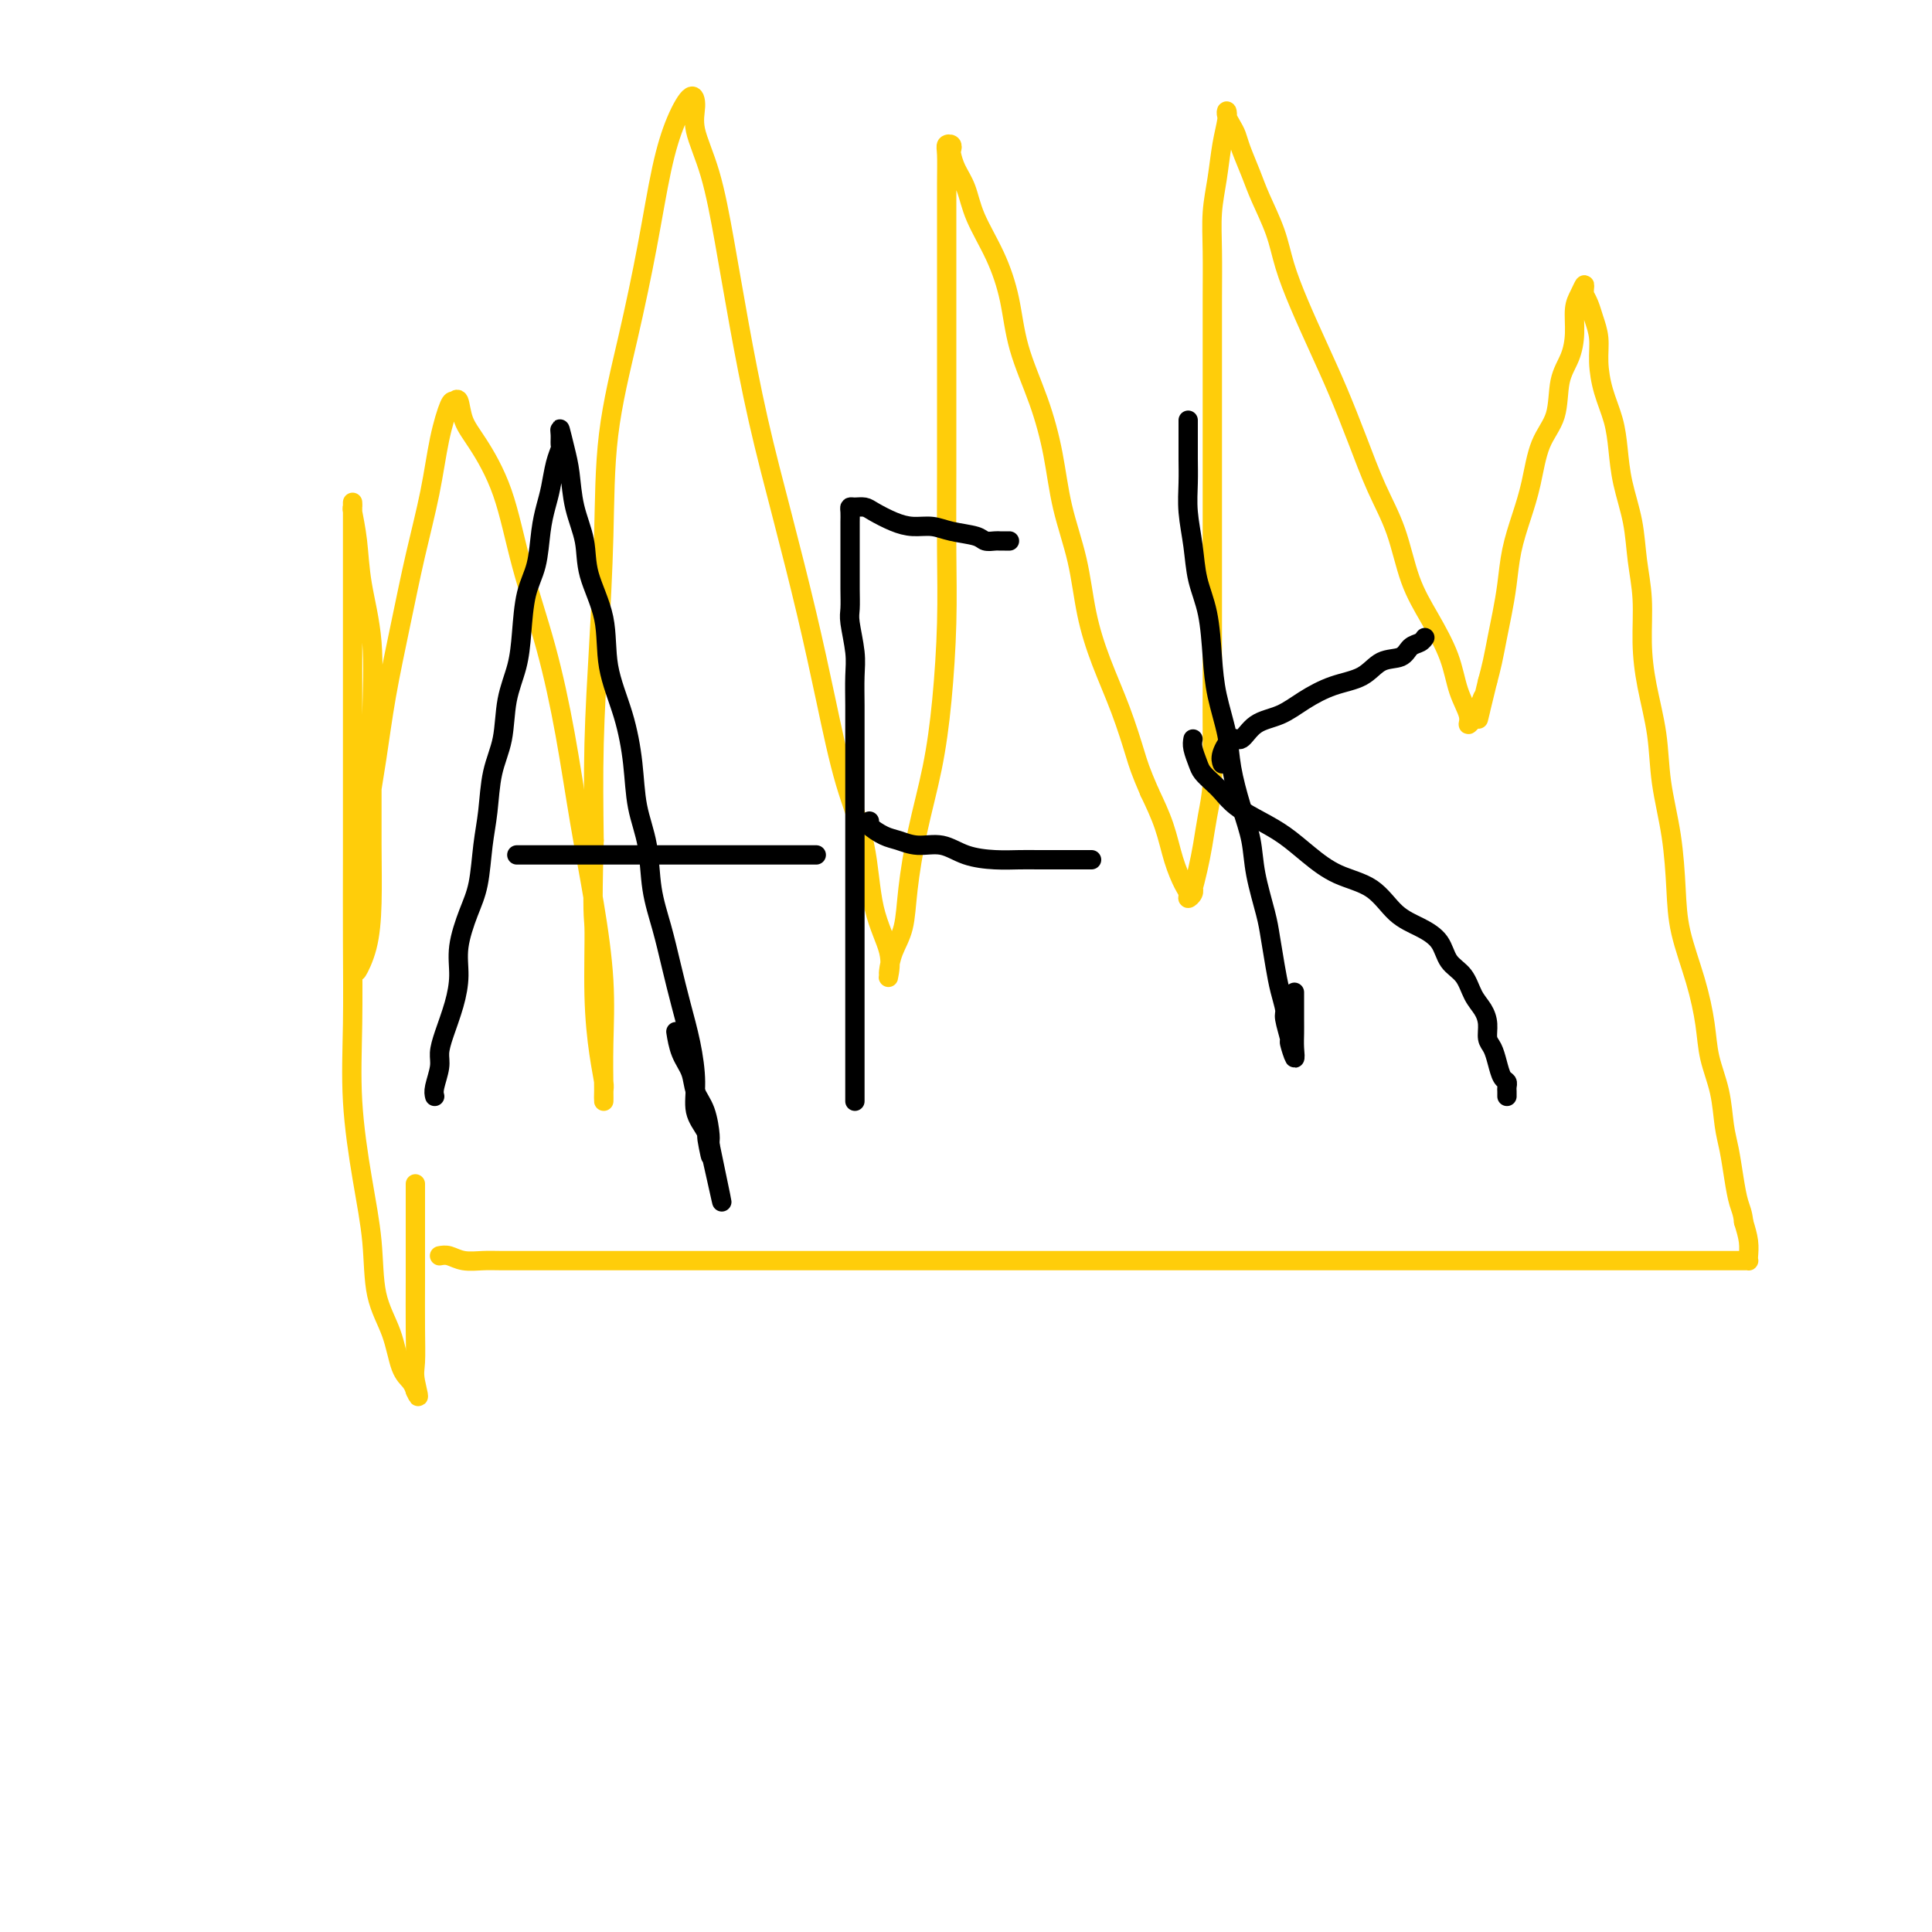
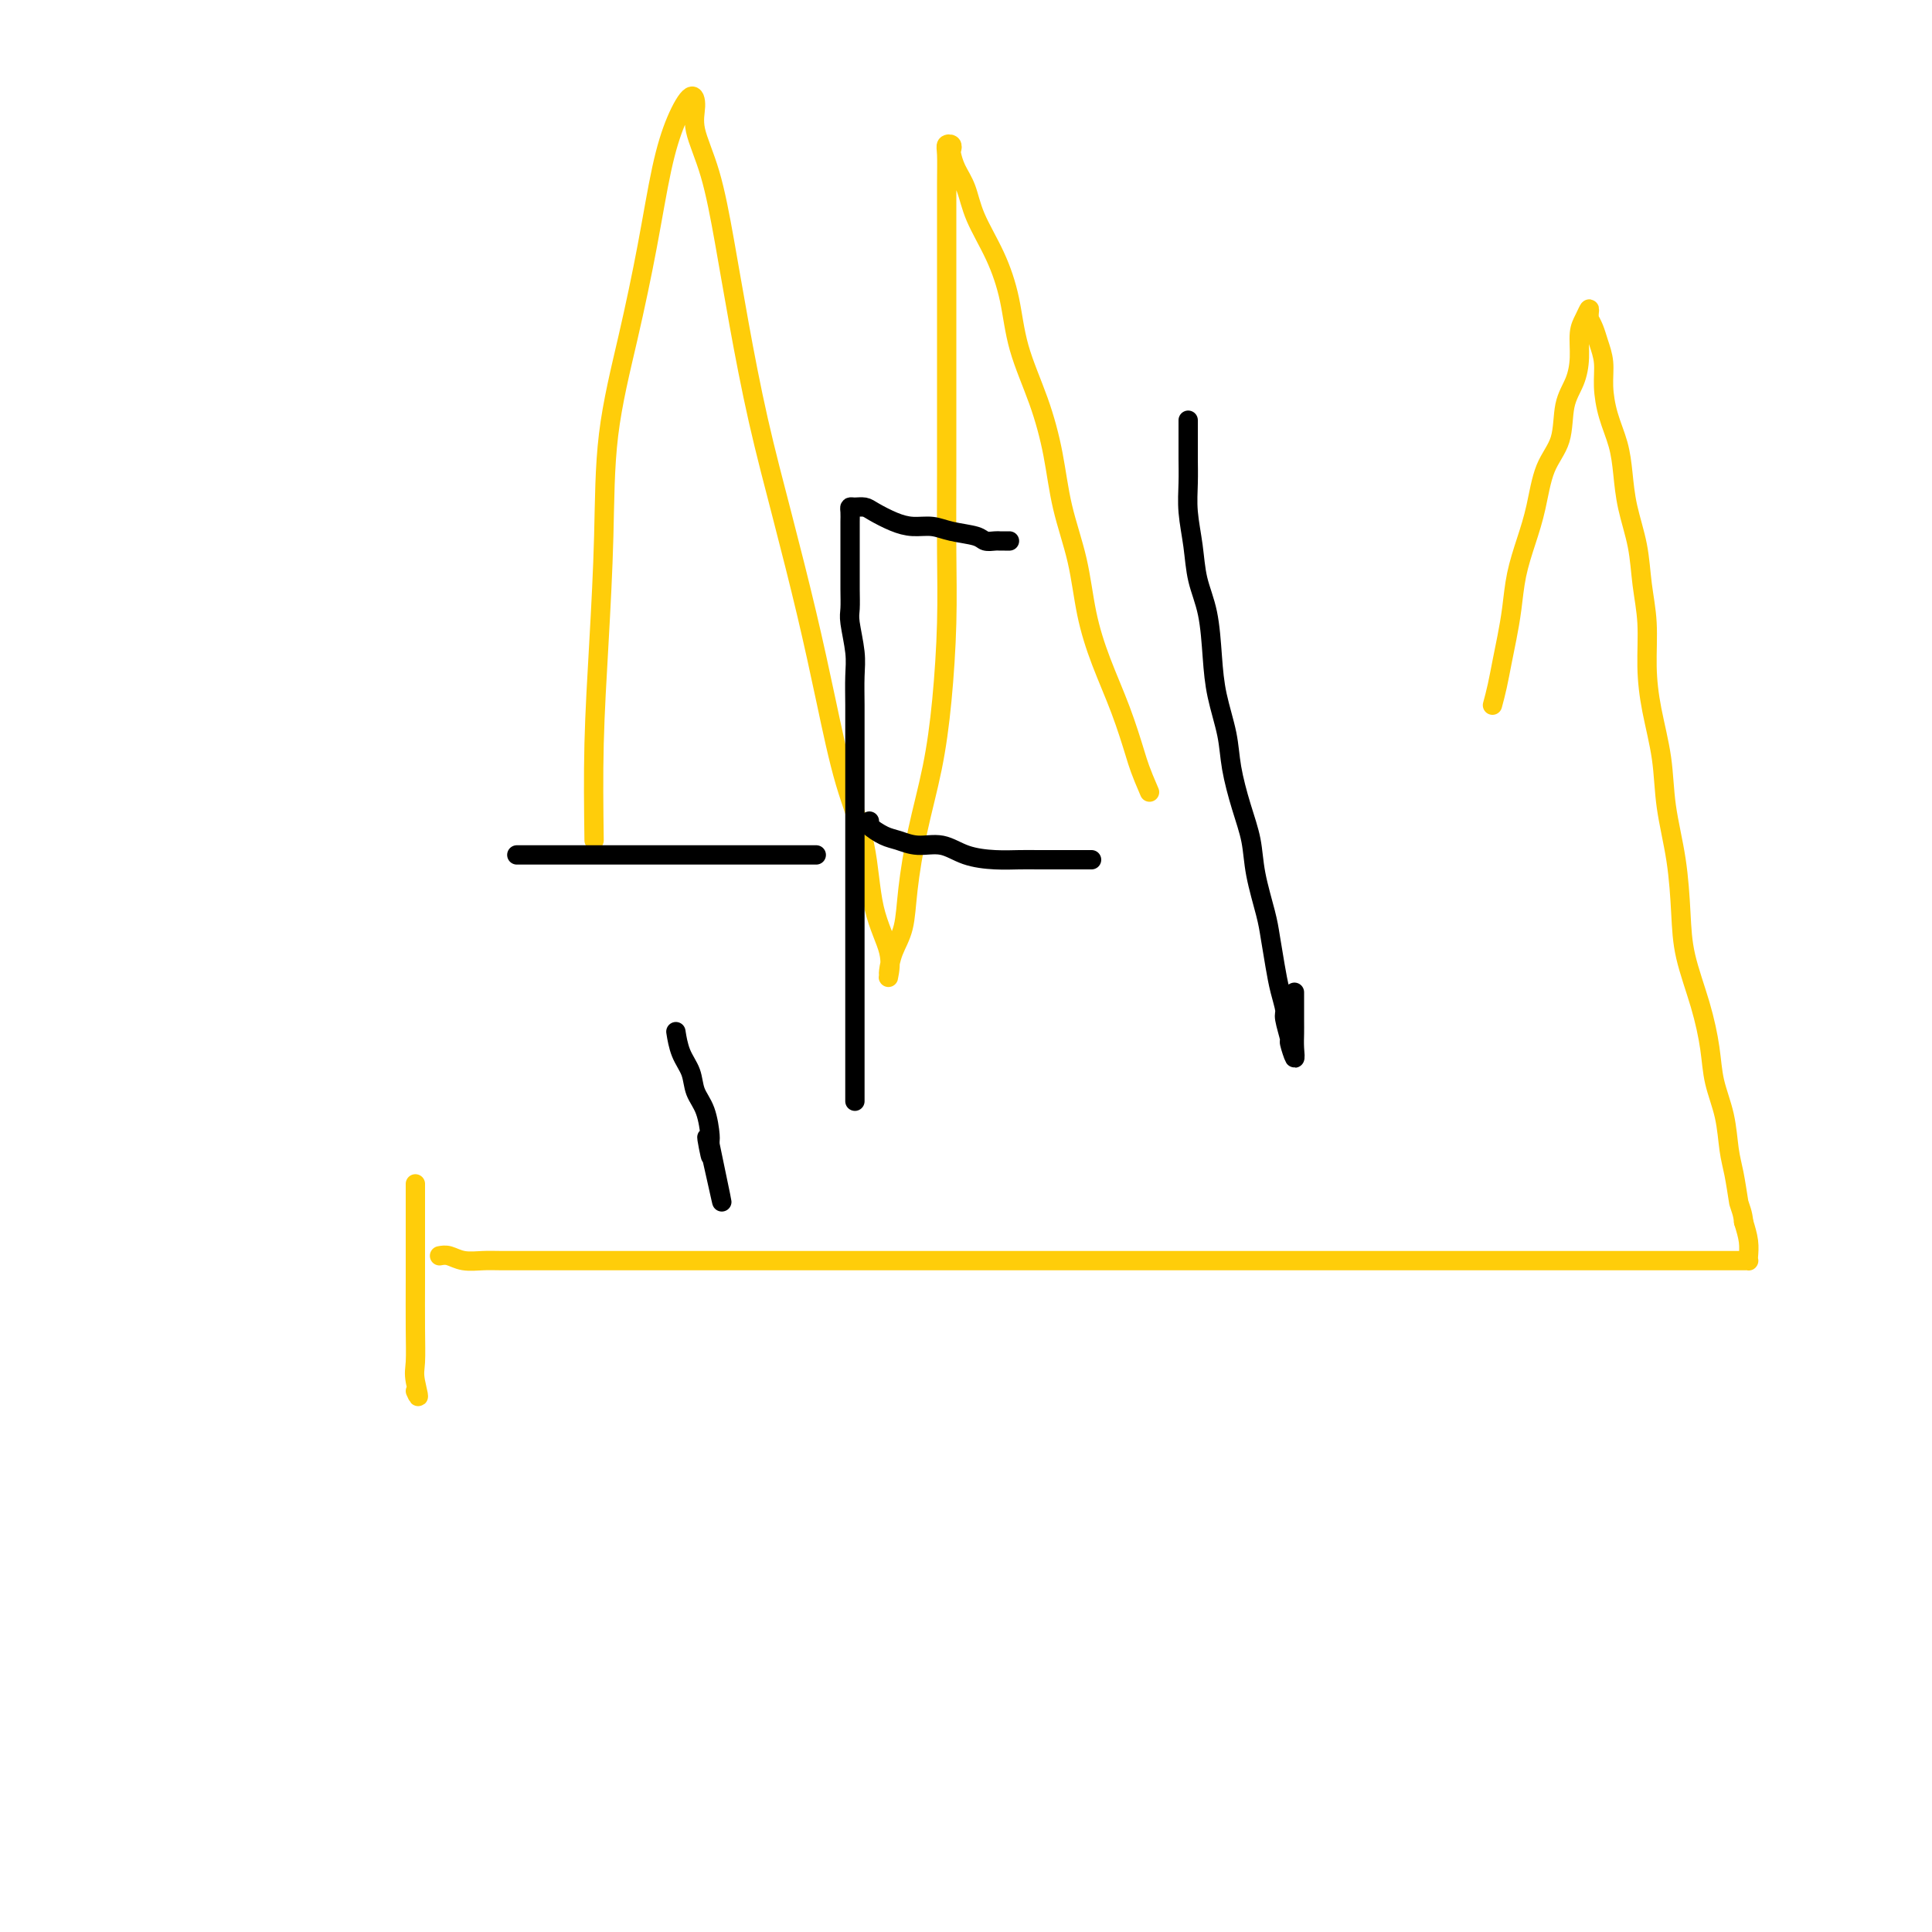
<svg xmlns="http://www.w3.org/2000/svg" viewBox="0 0 400 400" version="1.1">
  <g fill="none" stroke="#FFCD0A" stroke-width="4" stroke-linecap="round" stroke-linejoin="round">
    <path d="M91,260c0.606,-0.113 1.212,-0.226 2,0c0.788,0.226 1.757,0.793 3,1c1.243,0.207 2.758,0.056 4,0c1.242,-0.056 2.211,-0.015 4,0c1.789,0.015 4.398,0.004 7,0c2.602,-0.004 5.196,-0.001 8,0c2.804,0.001 5.817,0.000 9,0c3.183,-0.000 6.535,-0.000 10,0c3.465,0.000 7.042,0.000 11,0c3.958,-0.000 8.297,-0.000 13,0c4.703,0.000 9.769,0.000 15,0c5.231,-0.000 10.628,-0.000 16,0c5.372,0.000 10.721,0.000 16,0c5.279,-0.000 10.488,-0.000 16,0c5.512,0.000 11.328,0.000 17,0c5.672,-0.000 11.201,-0.000 17,0c5.799,0.000 11.867,0.000 18,0c6.133,-0.000 12.330,-0.000 18,0c5.670,0.000 10.812,0.000 16,0c5.188,-0.000 10.422,-0.000 15,0c4.578,0.000 8.501,0.000 12,0c3.499,-0.000 6.573,-0.000 9,0c2.427,0.000 4.205,0.000 6,0c1.795,-0.000 3.605,-0.002 5,0c1.395,0.002 2.375,0.006 3,0c0.625,-0.006 0.897,-0.024 1,0c0.103,0.024 0.038,0.089 0,0c-0.038,-0.089 -0.049,-0.332 0,-1c0.049,-0.668 0.157,-1.762 0,-3c-0.157,-1.238 -0.578,-2.619 -1,-4" />
-     <path d="M361,253c-0.178,-1.922 -0.624,-2.728 -1,-4c-0.376,-1.272 -0.682,-3.010 -1,-5c-0.318,-1.990 -0.648,-4.234 -1,-6c-0.352,-1.766 -0.726,-3.055 -1,-5c-0.274,-1.945 -0.448,-4.544 -1,-7c-0.552,-2.456 -1.482,-4.767 -2,-7c-0.518,-2.233 -0.624,-4.389 -1,-7c-0.376,-2.611 -1.022,-5.678 -2,-9c-0.978,-3.322 -2.289,-6.898 -3,-10c-0.711,-3.102 -0.824,-5.730 -1,-9c-0.176,-3.270 -0.415,-7.182 -1,-11c-0.585,-3.818 -1.515,-7.540 -2,-11c-0.485,-3.460 -0.526,-6.656 -1,-10c-0.474,-3.344 -1.383,-6.835 -2,-10c-0.617,-3.165 -0.943,-6.003 -1,-9c-0.057,-2.997 0.153,-6.152 0,-9c-0.153,-2.848 -0.670,-5.390 -1,-8c-0.330,-2.610 -0.473,-5.288 -1,-8c-0.527,-2.712 -1.438,-5.459 -2,-8c-0.562,-2.541 -0.777,-4.875 -1,-7c-0.223,-2.125 -0.455,-4.042 -1,-6c-0.545,-1.958 -1.403,-3.956 -2,-6c-0.597,-2.044 -0.934,-4.135 -1,-6c-0.066,-1.865 0.140,-3.504 0,-5c-0.140,-1.496 -0.626,-2.848 -1,-4c-0.374,-1.152 -0.635,-2.104 -1,-3c-0.365,-0.896 -0.832,-1.737 -1,-2c-0.168,-0.263 -0.035,0.052 0,0c0.035,-0.052 -0.029,-0.472 0,-1c0.029,-0.528 0.149,-1.163 0,-1c-0.149,0.163 -0.569,1.125 -1,2c-0.431,0.875 -0.873,1.664 -1,3c-0.127,1.336 0.061,3.218 0,5c-0.061,1.782 -0.373,3.465 -1,5c-0.627,1.535 -1.571,2.922 -2,5c-0.429,2.078 -0.342,4.847 -1,7c-0.658,2.153 -2.060,3.691 -3,6c-0.940,2.309 -1.418,5.390 -2,8c-0.582,2.610 -1.269,4.749 -2,7c-0.731,2.251 -1.505,4.615 -2,7c-0.495,2.385 -0.710,4.791 -1,7c-0.290,2.209 -0.655,4.221 -1,6c-0.345,1.779 -0.670,3.325 -1,5c-0.330,1.675 -0.666,3.479 -1,5c-0.334,1.521 -0.667,2.761 -1,4" />
-     <path d="M308,141c-3.271,13.342 -1.449,6.198 -1,4c0.449,-2.198 -0.474,0.550 -1,2c-0.526,1.450 -0.653,1.602 -1,2c-0.347,0.398 -0.914,1.043 -1,1c-0.086,-0.043 0.307,-0.772 0,-2c-0.307,-1.228 -1.316,-2.955 -2,-5c-0.684,-2.045 -1.043,-4.409 -2,-7c-0.957,-2.591 -2.513,-5.410 -4,-8c-1.487,-2.590 -2.904,-4.952 -4,-8c-1.096,-3.048 -1.871,-6.783 -3,-10c-1.129,-3.217 -2.612,-5.915 -4,-9c-1.388,-3.085 -2.679,-6.557 -4,-10c-1.321,-3.443 -2.670,-6.859 -4,-10c-1.330,-3.141 -2.639,-6.009 -4,-9c-1.361,-2.991 -2.773,-6.104 -4,-9c-1.227,-2.896 -2.269,-5.573 -3,-8c-0.731,-2.427 -1.152,-4.604 -2,-7c-0.848,-2.396 -2.125,-5.012 -3,-7c-0.875,-1.988 -1.348,-3.348 -2,-5c-0.652,-1.652 -1.481,-3.596 -2,-5c-0.519,-1.404 -0.727,-2.267 -1,-3c-0.273,-0.733 -0.612,-1.336 -1,-2c-0.388,-0.664 -0.825,-1.390 -1,-2c-0.175,-0.610 -0.089,-1.103 0,-1c0.089,0.103 0.182,0.803 0,2c-0.182,1.197 -0.637,2.892 -1,5c-0.363,2.108 -0.633,4.629 -1,7c-0.367,2.371 -0.830,4.594 -1,7c-0.170,2.406 -0.045,4.997 0,8c0.045,3.003 0.012,6.418 0,10c-0.012,3.582 -0.003,7.330 0,11c0.003,3.670 0.001,7.261 0,11c-0.001,3.739 -0.000,7.627 0,12c0.000,4.373 -0.000,9.232 0,13c0.000,3.768 0.001,6.446 0,10c-0.001,3.554 -0.003,7.985 0,12c0.003,4.015 0.012,7.612 0,11c-0.012,3.388 -0.044,6.565 0,10c0.044,3.435 0.166,7.128 0,10c-0.166,2.872 -0.619,4.923 -1,7c-0.381,2.077 -0.689,4.181 -1,6c-0.311,1.819 -0.623,3.353 -1,5c-0.377,1.647 -0.818,3.405 -1,4c-0.182,0.595 -0.103,0.026 0,0c0.103,-0.026 0.232,0.491 0,1c-0.232,0.509 -0.824,1.009 -1,1c-0.176,-0.009 0.063,-0.527 0,-1c-0.063,-0.473 -0.429,-0.900 -1,-2c-0.571,-1.100 -1.346,-2.873 -2,-5c-0.654,-2.127 -1.187,-4.608 -2,-7c-0.813,-2.392 -1.907,-4.696 -3,-7" />
+     <path d="M361,253c-0.178,-1.922 -0.624,-2.728 -1,-4c-0.318,-1.990 -0.648,-4.234 -1,-6c-0.352,-1.766 -0.726,-3.055 -1,-5c-0.274,-1.945 -0.448,-4.544 -1,-7c-0.552,-2.456 -1.482,-4.767 -2,-7c-0.518,-2.233 -0.624,-4.389 -1,-7c-0.376,-2.611 -1.022,-5.678 -2,-9c-0.978,-3.322 -2.289,-6.898 -3,-10c-0.711,-3.102 -0.824,-5.730 -1,-9c-0.176,-3.270 -0.415,-7.182 -1,-11c-0.585,-3.818 -1.515,-7.540 -2,-11c-0.485,-3.460 -0.526,-6.656 -1,-10c-0.474,-3.344 -1.383,-6.835 -2,-10c-0.617,-3.165 -0.943,-6.003 -1,-9c-0.057,-2.997 0.153,-6.152 0,-9c-0.153,-2.848 -0.670,-5.390 -1,-8c-0.330,-2.610 -0.473,-5.288 -1,-8c-0.527,-2.712 -1.438,-5.459 -2,-8c-0.562,-2.541 -0.777,-4.875 -1,-7c-0.223,-2.125 -0.455,-4.042 -1,-6c-0.545,-1.958 -1.403,-3.956 -2,-6c-0.597,-2.044 -0.934,-4.135 -1,-6c-0.066,-1.865 0.140,-3.504 0,-5c-0.140,-1.496 -0.626,-2.848 -1,-4c-0.374,-1.152 -0.635,-2.104 -1,-3c-0.365,-0.896 -0.832,-1.737 -1,-2c-0.168,-0.263 -0.035,0.052 0,0c0.035,-0.052 -0.029,-0.472 0,-1c0.029,-0.528 0.149,-1.163 0,-1c-0.149,0.163 -0.569,1.125 -1,2c-0.431,0.875 -0.873,1.664 -1,3c-0.127,1.336 0.061,3.218 0,5c-0.061,1.782 -0.373,3.465 -1,5c-0.627,1.535 -1.571,2.922 -2,5c-0.429,2.078 -0.342,4.847 -1,7c-0.658,2.153 -2.060,3.691 -3,6c-0.940,2.309 -1.418,5.390 -2,8c-0.582,2.610 -1.269,4.749 -2,7c-0.731,2.251 -1.505,4.615 -2,7c-0.495,2.385 -0.710,4.791 -1,7c-0.290,2.209 -0.655,4.221 -1,6c-0.345,1.779 -0.670,3.325 -1,5c-0.330,1.675 -0.666,3.479 -1,5c-0.334,1.521 -0.667,2.761 -1,4" />
    <path d="M238,164c-1.943,-4.489 -2.301,-5.711 -3,-8c-0.699,-2.289 -1.738,-5.644 -3,-9c-1.262,-3.356 -2.746,-6.714 -4,-10c-1.254,-3.286 -2.277,-6.499 -3,-10c-0.723,-3.501 -1.146,-7.290 -2,-11c-0.854,-3.710 -2.140,-7.343 -3,-11c-0.860,-3.657 -1.296,-7.339 -2,-11c-0.704,-3.661 -1.677,-7.300 -3,-11c-1.323,-3.700 -2.998,-7.462 -4,-11c-1.002,-3.538 -1.333,-6.851 -2,-10c-0.667,-3.149 -1.671,-6.133 -3,-9c-1.329,-2.867 -2.983,-5.619 -4,-8c-1.017,-2.381 -1.396,-4.393 -2,-6c-0.604,-1.607 -1.434,-2.810 -2,-4c-0.566,-1.190 -0.870,-2.368 -1,-3c-0.130,-0.632 -0.087,-0.718 0,-1c0.087,-0.282 0.220,-0.760 0,-1c-0.220,-0.240 -0.791,-0.241 -1,0c-0.209,0.241 -0.056,0.723 0,2c0.056,1.277 0.015,3.349 0,6c-0.015,2.651 -0.004,5.881 0,9c0.004,3.119 0.001,6.127 0,10c-0.001,3.873 0.000,8.611 0,13c-0.000,4.389 -0.003,8.429 0,13c0.003,4.571 0.010,9.673 0,15c-0.010,5.327 -0.036,10.881 0,16c0.036,5.119 0.136,9.805 0,15c-0.136,5.195 -0.508,10.899 -1,16c-0.492,5.101 -1.105,9.599 -2,14c-0.895,4.401 -2.072,8.707 -3,13c-0.928,4.293 -1.607,8.575 -2,12c-0.393,3.425 -0.498,5.993 -1,8c-0.502,2.007 -1.400,3.453 -2,5c-0.600,1.547 -0.903,3.194 -1,4c-0.097,0.806 0.012,0.773 0,1c-0.012,0.227 -0.145,0.716 0,0c0.145,-0.716 0.566,-2.637 0,-5c-0.566,-2.363 -2.121,-5.167 -3,-9c-0.879,-3.833 -1.084,-8.693 -2,-13c-0.916,-4.307 -2.544,-8.059 -4,-13c-1.456,-4.941 -2.739,-11.069 -4,-17c-1.261,-5.931 -2.501,-11.665 -4,-18c-1.499,-6.335 -3.257,-13.272 -5,-20c-1.743,-6.728 -3.469,-13.247 -5,-20c-1.531,-6.753 -2.865,-13.741 -4,-20c-1.135,-6.259 -2.071,-11.789 -3,-17c-0.929,-5.211 -1.851,-10.102 -3,-14c-1.149,-3.898 -2.523,-6.802 -3,-9c-0.477,-2.198 -0.055,-3.690 0,-5c0.055,-1.310 -0.255,-2.440 -1,-2c-0.745,0.440 -1.923,2.449 -3,5c-1.077,2.551 -2.053,5.644 -3,10c-0.947,4.356 -1.864,9.975 -3,16c-1.136,6.025 -2.490,12.458 -4,19c-1.510,6.542 -3.175,13.195 -4,20c-0.825,6.805 -0.809,13.762 -1,21c-0.191,7.238 -0.590,14.756 -1,22c-0.410,7.244 -0.831,14.212 -1,21c-0.169,6.788 -0.084,13.394 0,20" />
-     <path d="M123,174c-0.452,16.393 -0.083,15.375 0,18c0.083,2.625 -0.121,8.894 0,14c0.121,5.106 0.569,9.048 1,12c0.431,2.952 0.847,4.914 1,6c0.153,1.086 0.042,1.295 0,2c-0.042,0.705 -0.016,1.904 0,2c0.016,0.096 0.024,-0.913 0,-3c-0.024,-2.087 -0.078,-5.253 0,-9c0.078,-3.747 0.287,-8.076 0,-13c-0.287,-4.924 -1.070,-10.441 -2,-16c-0.930,-5.559 -2.008,-11.158 -3,-17c-0.992,-5.842 -1.900,-11.928 -3,-18c-1.100,-6.072 -2.393,-12.132 -4,-18c-1.607,-5.868 -3.530,-11.545 -5,-17c-1.470,-5.455 -2.488,-10.687 -4,-15c-1.512,-4.313 -3.517,-7.707 -5,-10c-1.483,-2.293 -2.442,-3.486 -3,-5c-0.558,-1.514 -0.715,-3.349 -1,-4c-0.285,-0.651 -0.698,-0.119 -1,0c-0.302,0.119 -0.492,-0.174 -1,1c-0.508,1.174 -1.333,3.814 -2,7c-0.667,3.186 -1.175,6.919 -2,11c-0.825,4.081 -1.965,8.510 -3,13c-1.035,4.490 -1.965,9.040 -3,14c-1.035,4.960 -2.176,10.331 -3,15c-0.824,4.669 -1.331,8.637 -2,13c-0.669,4.363 -1.500,9.123 -2,13c-0.500,3.877 -0.669,6.873 -1,10c-0.331,3.127 -0.822,6.386 -1,9c-0.178,2.614 -0.041,4.583 0,6c0.041,1.417 -0.013,2.282 0,3c0.013,0.718 0.095,1.289 0,2c-0.095,0.711 -0.365,1.561 0,1c0.365,-0.561 1.365,-2.533 2,-5c0.635,-2.467 0.904,-5.428 1,-9c0.096,-3.572 0.019,-7.754 0,-12c-0.019,-4.246 0.020,-8.556 0,-13c-0.020,-4.444 -0.100,-9.023 0,-14c0.100,-4.977 0.381,-10.352 0,-15c-0.381,-4.648 -1.423,-8.570 -2,-12c-0.577,-3.430 -0.691,-6.369 -1,-9c-0.309,-2.631 -0.815,-4.953 -1,-6c-0.185,-1.047 -0.050,-0.820 0,-1c0.050,-0.180 0.013,-0.768 0,-1c-0.013,-0.232 -0.004,-0.107 0,2c0.004,2.107 0.001,6.197 0,10c-0.001,3.803 -0.000,7.321 0,12c0.000,4.679 0.001,10.520 0,16c-0.001,5.480 -0.002,10.600 0,16c0.002,5.400 0.006,11.079 0,17c-0.006,5.921 -0.023,12.084 0,18c0.023,5.916 0.084,11.585 0,17c-0.084,5.415 -0.314,10.578 0,16c0.314,5.422 1.172,11.105 2,16c0.828,4.895 1.626,9.002 2,13c0.374,3.998 0.324,7.886 1,11c0.676,3.114 2.078,5.453 3,8c0.922,2.547 1.364,5.301 2,7c0.636,1.699 1.468,2.343 2,3c0.532,0.657 0.766,1.329 1,2" />
    <path d="M86,288c1.238,2.805 0.332,-0.184 0,-2c-0.332,-1.816 -0.089,-2.460 0,-4c0.089,-1.540 0.024,-3.976 0,-7c-0.024,-3.024 -0.006,-6.635 0,-10c0.006,-3.365 0.002,-6.483 0,-10c-0.002,-3.517 -0.000,-7.433 0,-9c0.000,-1.567 0.000,-0.783 0,0" />
  </g>
  <g fill="none" stroke="#000000" stroke-width="4" stroke-linecap="round" stroke-linejoin="round">
-     <path d="M90,227c-0.118,-0.461 -0.235,-0.922 0,-2c0.235,-1.078 0.824,-2.772 1,-4c0.176,-1.228 -0.059,-1.988 0,-3c0.059,-1.012 0.414,-2.275 1,-4c0.586,-1.725 1.404,-3.910 2,-6c0.596,-2.090 0.972,-4.084 1,-6c0.028,-1.916 -0.290,-3.755 0,-6c0.290,-2.245 1.190,-4.896 2,-7c0.810,-2.104 1.530,-3.662 2,-6c0.470,-2.338 0.688,-5.456 1,-8c0.312,-2.544 0.717,-4.513 1,-7c0.283,-2.487 0.443,-5.491 1,-8c0.557,-2.509 1.510,-4.522 2,-7c0.490,-2.478 0.516,-5.419 1,-8c0.484,-2.581 1.425,-4.801 2,-7c0.575,-2.199 0.784,-4.377 1,-7c0.216,-2.623 0.439,-5.691 1,-8c0.561,-2.309 1.459,-3.860 2,-6c0.541,-2.140 0.723,-4.867 1,-7c0.277,-2.133 0.649,-3.670 1,-5c0.351,-1.330 0.683,-2.453 1,-4c0.317,-1.547 0.620,-3.518 1,-5c0.380,-1.482 0.837,-2.477 1,-3c0.163,-0.523 0.033,-0.576 0,-1c-0.033,-0.424 0.031,-1.221 0,-2c-0.031,-0.779 -0.159,-1.540 0,-1c0.159,0.540 0.604,2.381 1,4c0.396,1.619 0.744,3.016 1,5c0.256,1.984 0.420,4.554 1,7c0.580,2.446 1.576,4.769 2,7c0.424,2.231 0.274,4.372 1,7c0.726,2.628 2.326,5.744 3,9c0.674,3.256 0.422,6.653 1,10c0.578,3.347 1.985,6.644 3,10c1.015,3.356 1.637,6.772 2,10c0.363,3.228 0.467,6.268 1,9c0.533,2.732 1.493,5.155 2,8c0.507,2.845 0.559,6.113 1,9c0.441,2.887 1.271,5.394 2,8c0.729,2.606 1.356,5.313 2,8c0.644,2.687 1.303,5.356 2,8c0.697,2.644 1.430,5.264 2,8c0.570,2.736 0.978,5.589 1,8c0.022,2.411 -0.340,4.380 0,6c0.340,1.620 1.383,2.891 2,4c0.617,1.109 0.809,2.054 1,3" />
    <path d="M147,237c4.795,22.878 1.283,6.573 0,1c-1.283,-5.573 -0.337,-0.416 0,1c0.337,1.416 0.064,-0.911 0,-2c-0.064,-1.089 0.081,-0.940 0,-2c-0.081,-1.060 -0.390,-3.328 -1,-5c-0.610,-1.672 -1.523,-2.746 -2,-4c-0.477,-1.254 -0.520,-2.687 -1,-4c-0.480,-1.313 -1.399,-2.507 -2,-4c-0.601,-1.493 -0.886,-3.284 -1,-4c-0.114,-0.716 -0.057,-0.358 0,0" />
    <path d="M107,177c0.483,0.000 0.966,0.000 2,0c1.034,0.000 2.620,0.000 4,0c1.380,0.000 2.555,0.000 4,0c1.445,0.000 3.161,0.000 5,0c1.839,0.000 3.803,-0.000 6,0c2.197,0.000 4.628,0.000 7,0c2.372,-0.000 4.685,0.000 7,0c2.315,0.000 4.634,0.000 7,0c2.366,0.000 4.780,-0.000 7,0c2.220,0.000 4.245,0.000 6,0c1.755,0.000 3.241,0.000 4,0c0.759,0.000 0.791,0.000 1,0c0.209,0.000 0.595,0.000 1,0c0.405,0.000 0.830,0.000 1,0c0.170,0.000 0.085,0.000 0,0" />
    <path d="M177,228c0.000,-0.682 0.000,-1.364 0,-2c-0.000,-0.636 -0.000,-1.226 0,-2c0.000,-0.774 0.000,-1.731 0,-3c-0.000,-1.269 -0.000,-2.848 0,-4c0.000,-1.152 0.000,-1.876 0,-3c-0.000,-1.124 -0.000,-2.648 0,-4c0.000,-1.352 0.000,-2.532 0,-4c-0.000,-1.468 -0.000,-3.225 0,-5c0.000,-1.775 0.000,-3.569 0,-5c-0.000,-1.431 -0.000,-2.499 0,-4c0.000,-1.501 0.000,-3.436 0,-5c-0.000,-1.564 -0.000,-2.756 0,-4c0.000,-1.244 0.000,-2.540 0,-4c-0.000,-1.460 -0.000,-3.085 0,-5c0.000,-1.915 0.000,-4.121 0,-6c-0.000,-1.879 -0.000,-3.433 0,-5c0.000,-1.567 0.001,-3.147 0,-5c-0.001,-1.853 -0.004,-3.977 0,-6c0.004,-2.023 0.015,-3.944 0,-6c-0.015,-2.056 -0.057,-4.247 0,-6c0.057,-1.753 0.211,-3.068 0,-5c-0.211,-1.932 -0.789,-4.482 -1,-6c-0.211,-1.518 -0.057,-2.005 0,-3c0.057,-0.995 0.015,-2.496 0,-4c-0.015,-1.504 -0.004,-3.009 0,-4c0.004,-0.991 0.001,-1.469 0,-2c-0.001,-0.531 -0.000,-1.115 0,-2c0.000,-0.885 -0.001,-2.069 0,-3c0.001,-0.931 0.002,-1.608 0,-2c-0.002,-0.392 -0.008,-0.498 0,-1c0.008,-0.502 0.031,-1.400 0,-2c-0.031,-0.600 -0.116,-0.900 0,-1c0.116,-0.100 0.431,0.002 1,0c0.569,-0.002 1.390,-0.106 2,0c0.610,0.106 1.007,0.424 2,1c0.993,0.576 2.581,1.411 4,2c1.419,0.589 2.669,0.932 4,1c1.331,0.068 2.741,-0.139 4,0c1.259,0.139 2.365,0.626 4,1c1.635,0.374 3.800,0.636 5,1c1.200,0.364 1.436,0.830 2,1c0.564,0.170 1.458,0.046 2,0c0.542,-0.046 0.733,-0.012 1,0c0.267,0.012 0.610,0.003 1,0c0.390,-0.003 0.826,-0.001 1,0c0.174,0.001 0.087,0.000 0,0" />
    <path d="M180,170c-0.272,0.217 -0.545,0.435 0,1c0.545,0.565 1.907,1.479 3,2c1.093,0.521 1.915,0.651 3,1c1.085,0.349 2.432,0.917 4,1c1.568,0.083 3.356,-0.317 5,0c1.644,0.317 3.145,1.353 5,2c1.855,0.647 4.063,0.905 6,1c1.937,0.095 3.604,0.025 5,0c1.396,-0.025 2.521,-0.007 4,0c1.479,0.007 3.311,0.002 5,0c1.689,-0.002 3.236,-0.000 4,0c0.764,0.000 0.744,0.000 1,0c0.256,-0.000 0.787,-0.000 1,0c0.213,0.000 0.106,0.000 0,0" />
    <path d="M246,87c0.002,1.352 0.004,2.705 0,4c-0.004,1.295 -0.013,2.533 0,4c0.013,1.467 0.049,3.165 0,5c-0.049,1.835 -0.182,3.808 0,6c0.182,2.192 0.677,4.603 1,7c0.323,2.397 0.472,4.779 1,7c0.528,2.221 1.436,4.282 2,7c0.564,2.718 0.784,6.094 1,9c0.216,2.906 0.429,5.342 1,8c0.571,2.658 1.500,5.537 2,8c0.500,2.463 0.572,4.511 1,7c0.428,2.489 1.214,5.419 2,8c0.786,2.581 1.573,4.811 2,7c0.427,2.189 0.495,4.335 1,7c0.505,2.665 1.446,5.849 2,8c0.554,2.151 0.722,3.270 1,5c0.278,1.730 0.667,4.072 1,6c0.333,1.928 0.610,3.441 1,5c0.390,1.559 0.893,3.162 1,4c0.107,0.838 -0.182,0.909 0,2c0.182,1.091 0.833,3.201 1,4c0.167,0.799 -0.151,0.289 0,1c0.151,0.711 0.773,2.645 1,3c0.227,0.355 0.061,-0.869 0,-2c-0.061,-1.131 -0.016,-2.169 0,-3c0.016,-0.831 0.004,-1.454 0,-3c-0.004,-1.546 -0.001,-4.013 0,-5c0.001,-0.987 0.001,-0.493 0,0" />
-     <path d="M253,158c0.049,0.130 0.097,0.259 0,0c-0.097,-0.259 -0.340,-0.908 0,-2c0.340,-1.092 1.264,-2.627 2,-3c0.736,-0.373 1.283,0.416 2,0c0.717,-0.416 1.606,-2.035 3,-3c1.394,-0.965 3.295,-1.274 5,-2c1.705,-0.726 3.213,-1.867 5,-3c1.787,-1.133 3.854,-2.258 6,-3c2.146,-0.742 4.371,-1.102 6,-2c1.629,-0.898 2.661,-2.335 4,-3c1.339,-0.665 2.986,-0.557 4,-1c1.014,-0.443 1.396,-1.438 2,-2c0.604,-0.562 1.432,-0.690 2,-1c0.568,-0.310 0.877,-0.803 1,-1c0.123,-0.197 0.062,-0.099 0,0" />
-     <path d="M247,153c-0.096,0.553 -0.192,1.106 0,2c0.192,0.894 0.672,2.129 1,3c0.328,0.871 0.505,1.377 1,2c0.495,0.623 1.307,1.362 2,2c0.693,0.638 1.268,1.173 2,2c0.732,0.827 1.620,1.944 3,3c1.380,1.056 3.250,2.052 5,3c1.750,0.948 3.380,1.850 5,3c1.620,1.150 3.230,2.548 5,4c1.770,1.452 3.700,2.957 6,4c2.300,1.043 4.971,1.623 7,3c2.029,1.377 3.415,3.550 5,5c1.585,1.450 3.369,2.177 5,3c1.631,0.823 3.109,1.742 4,3c0.891,1.258 1.195,2.853 2,4c0.805,1.147 2.110,1.844 3,3c0.890,1.156 1.366,2.770 2,4c0.634,1.230 1.427,2.075 2,3c0.573,0.925 0.927,1.929 1,3c0.073,1.071 -0.134,2.209 0,3c0.134,0.791 0.610,1.234 1,2c0.390,0.766 0.693,1.854 1,3c0.307,1.146 0.618,2.349 1,3c0.382,0.651 0.834,0.749 1,1c0.166,0.251 0.044,0.655 0,1c-0.044,0.345 -0.012,0.631 0,1c0.012,0.369 0.003,0.820 0,1c-0.003,0.180 -0.002,0.090 0,0" />
  </g>
</svg>